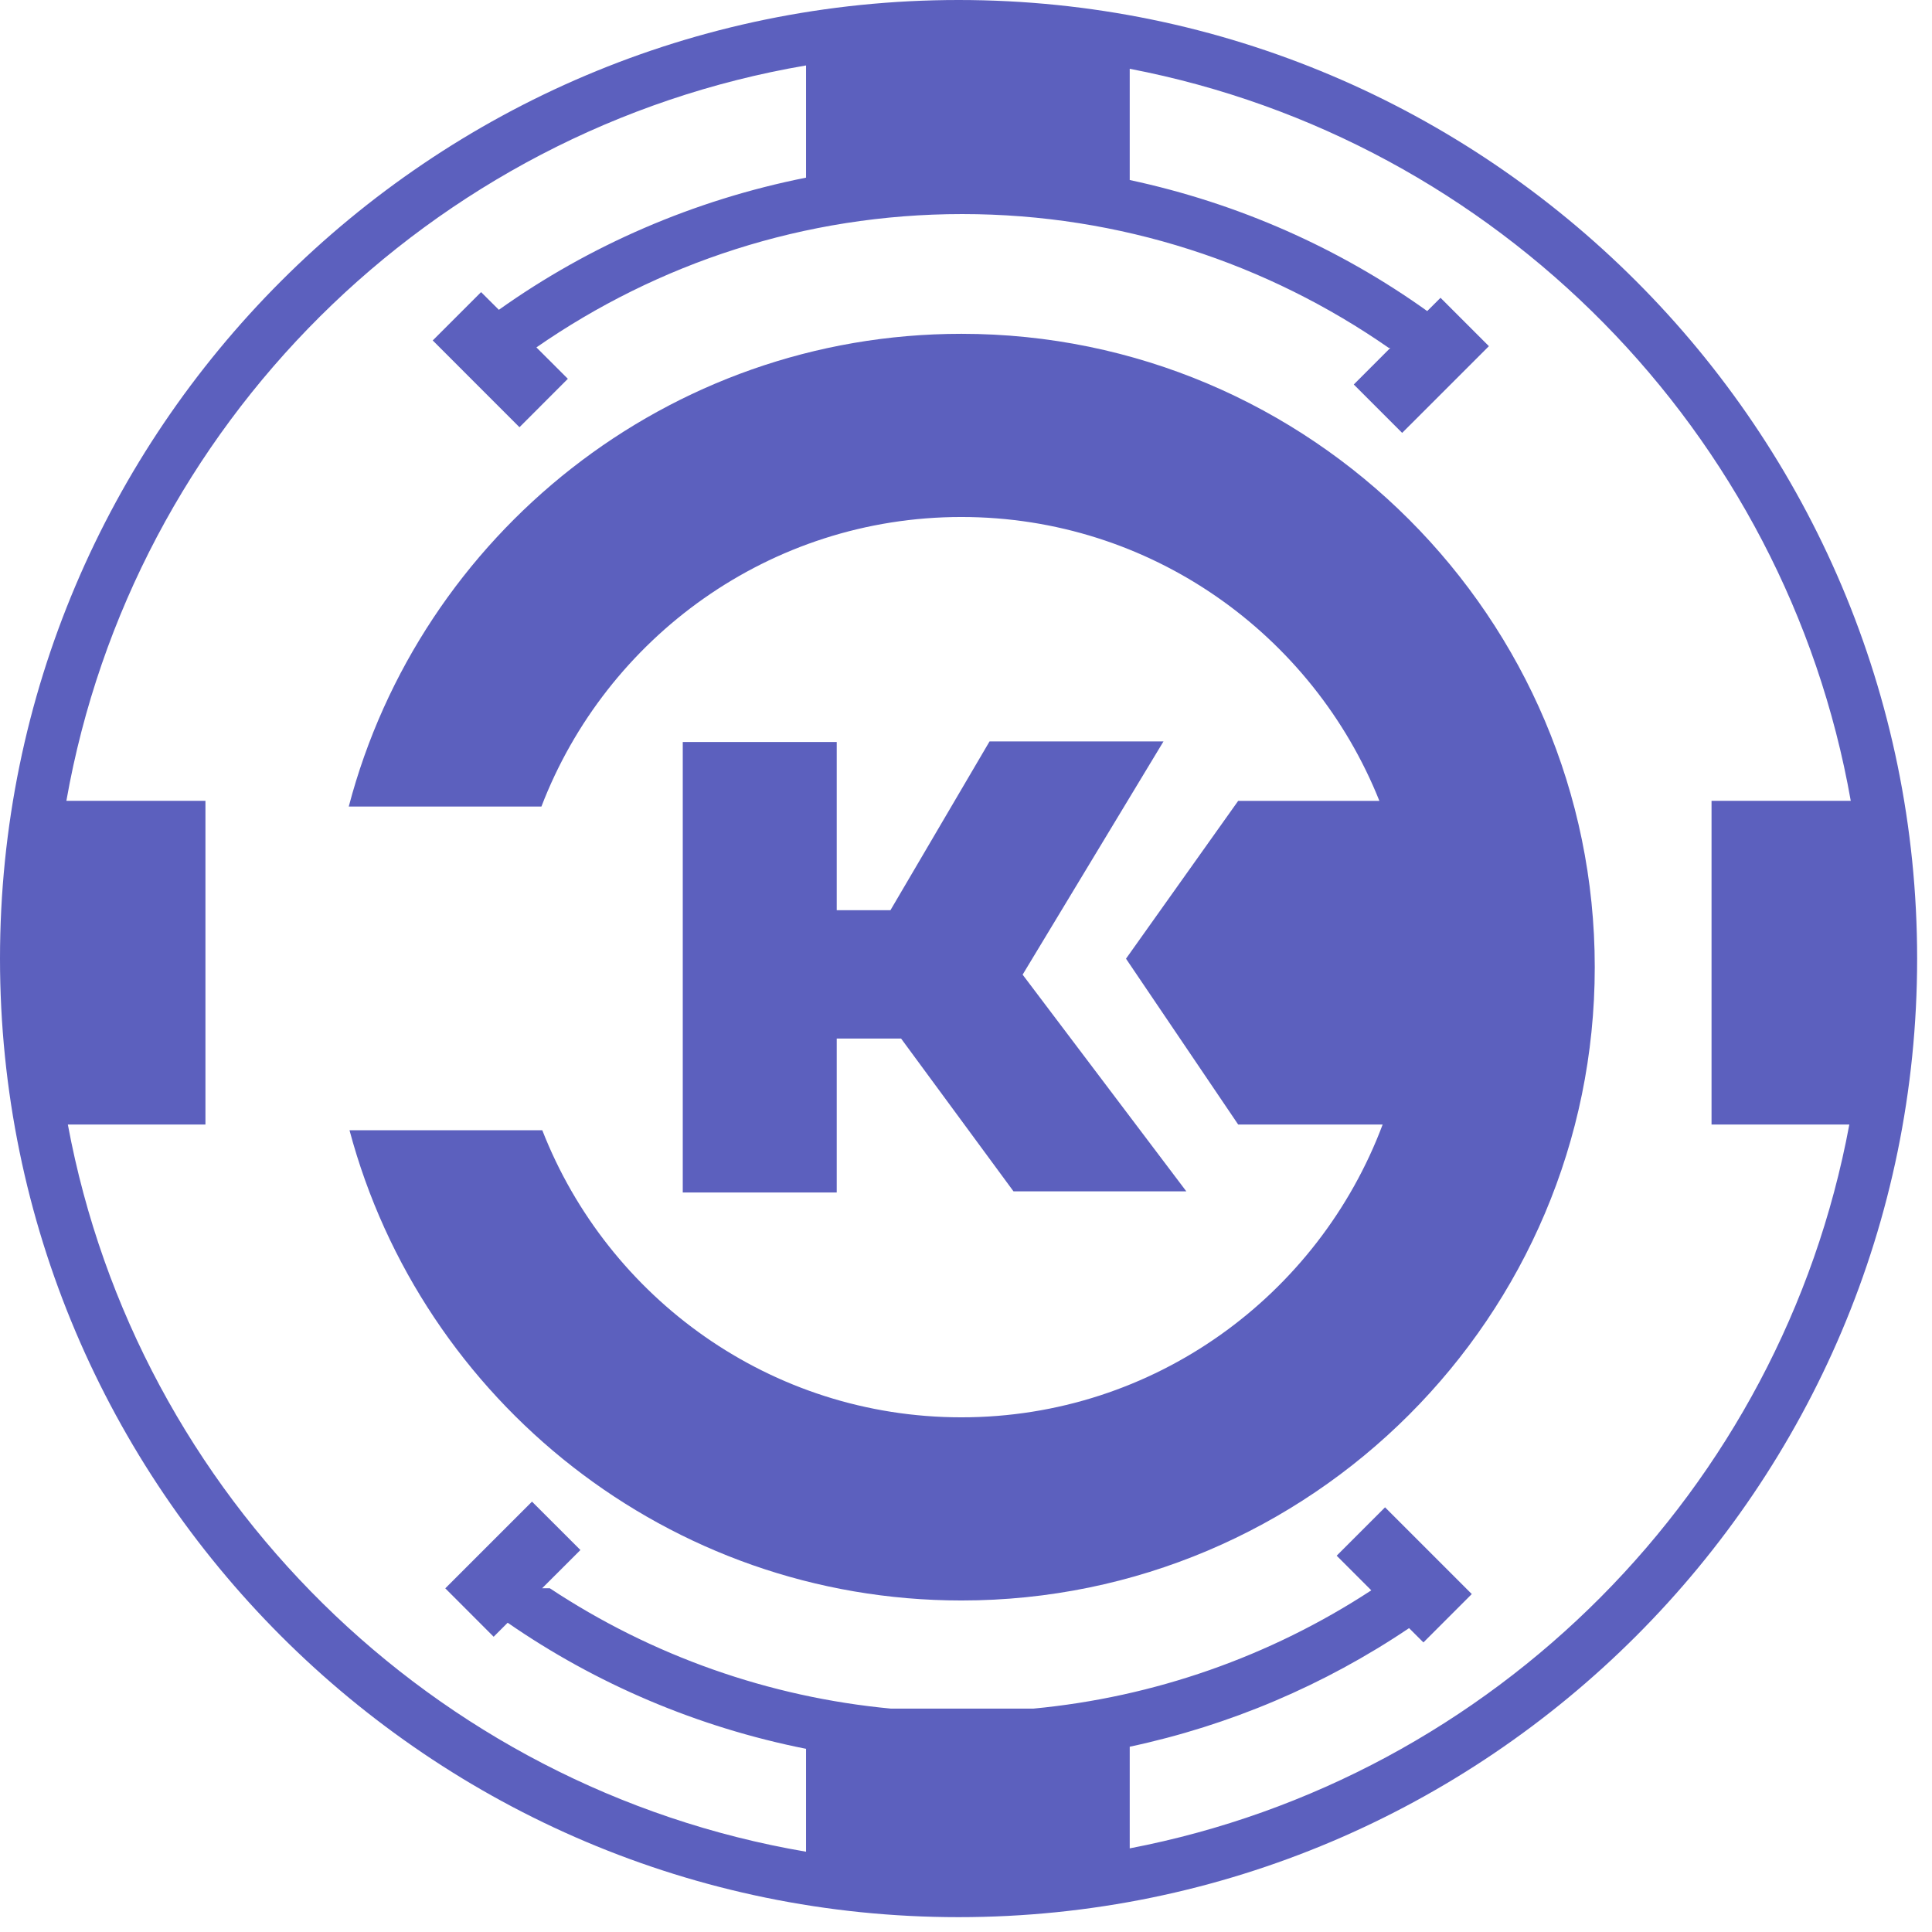
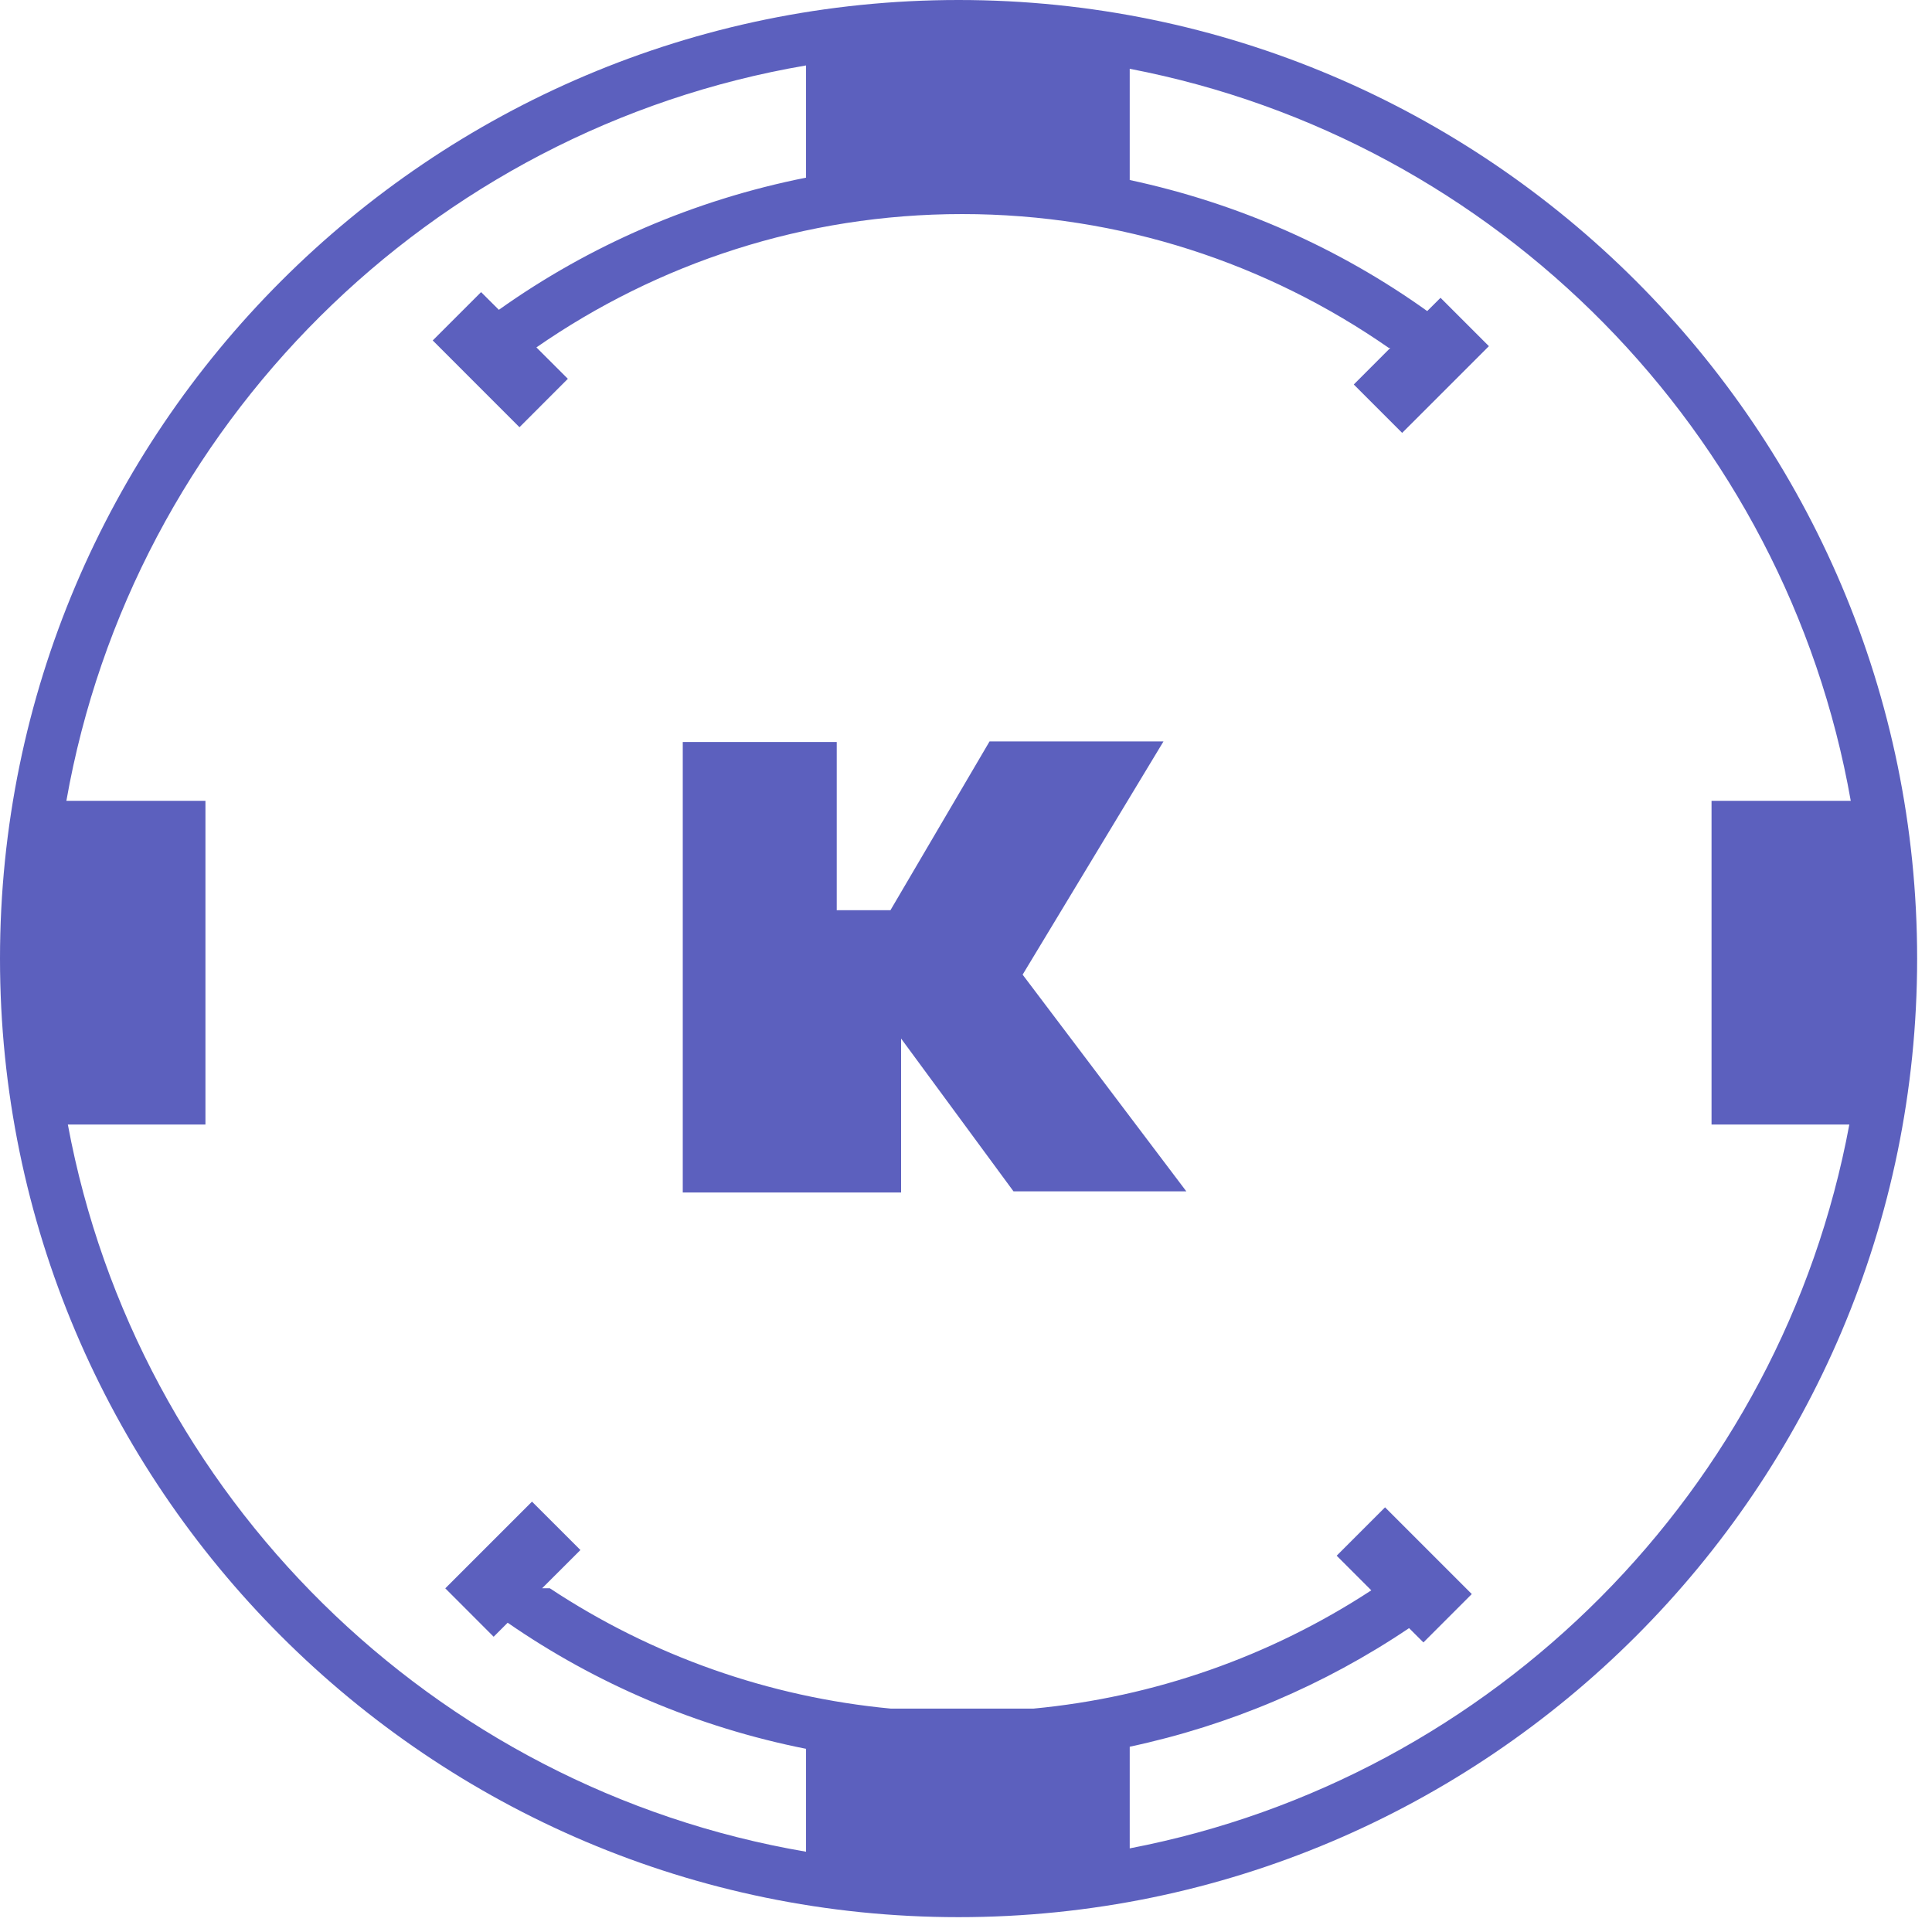
<svg xmlns="http://www.w3.org/2000/svg" width="101" height="101" viewBox="0 0 101 101" fill="none">
-   <path fill-rule="evenodd" clip-rule="evenodd" d="M50.26 83.669C34.95 83.669 22.04 73.224 18.271 59.085H28.349C31.774 67.856 40.292 74.094 50.26 74.094C60.341 74.094 68.933 67.713 72.281 58.788H64.729L58.864 50.118L64.729 41.867H72.11C68.642 33.185 60.164 27.027 50.26 27.027C40.247 27.027 31.693 33.328 28.304 42.164H18.232C21.959 27.961 34.902 17.451 50.26 17.451C68.517 17.451 83.37 32.303 83.37 50.56C83.37 68.816 68.517 83.669 50.26 83.669Z" fill="#5C60BE" />
  <path fill-rule="evenodd" clip-rule="evenodd" d="M50.113 100.224C22.481 100.224 2.67029e-05 77.744 2.67029e-05 50.113C2.67029e-05 22.481 22.481 6.10352e-05 50.113 6.10352e-05C77.745 6.10352e-05 100.223 22.481 100.223 50.113C100.223 77.744 77.745 100.224 50.113 100.224ZM59.059 3.596V9.411C64.754 10.63 70.029 12.983 74.611 16.262L75.307 15.568L77.836 18.097L73.301 22.63L70.772 20.1L72.682 18.188H72.603C66.269 13.783 58.584 11.191 50.301 11.191C42.037 11.191 34.368 13.773 28.042 18.161L29.686 19.803L27.157 22.334L22.622 17.798L25.15 15.271L26.079 16.196C30.802 12.837 36.256 10.458 42.138 9.287V3.421C22.486 6.768 6.929 22.251 3.47 41.866H10.74V58.788H3.547C7.155 78.199 22.629 93.481 42.138 96.803V91.424C36.445 90.291 31.153 88.024 26.54 84.832L25.807 85.565L23.278 83.034L27.812 78.501L30.343 81.031L28.341 83.03H28.742C34.078 86.562 40.203 88.723 46.574 89.322H54.023C60.327 88.727 66.39 86.605 71.688 83.138L69.878 81.328L72.407 78.799L76.941 83.333L74.413 85.862L73.663 85.114C69.237 88.096 64.279 90.201 59.059 91.314V96.628C78.109 92.971 93.13 77.876 96.678 58.788H89.475V41.866H96.753C93.352 22.577 78.252 7.282 59.059 3.596Z" fill="#5C60BE" />
-   <path fill-rule="evenodd" clip-rule="evenodd" d="M62.019 62.282H52.984L47.107 54.293H43.742V62.341H35.693V38.789H43.742V47.584H46.55L51.731 38.76H60.824L53.46 50.952L62.019 62.282Z" fill="#5C60BE" />
+   <path fill-rule="evenodd" clip-rule="evenodd" d="M62.019 62.282H52.984L47.107 54.293V62.341H35.693V38.789H43.742V47.584H46.55L51.731 38.76H60.824L53.46 50.952L62.019 62.282Z" fill="#5C60BE" />
</svg>